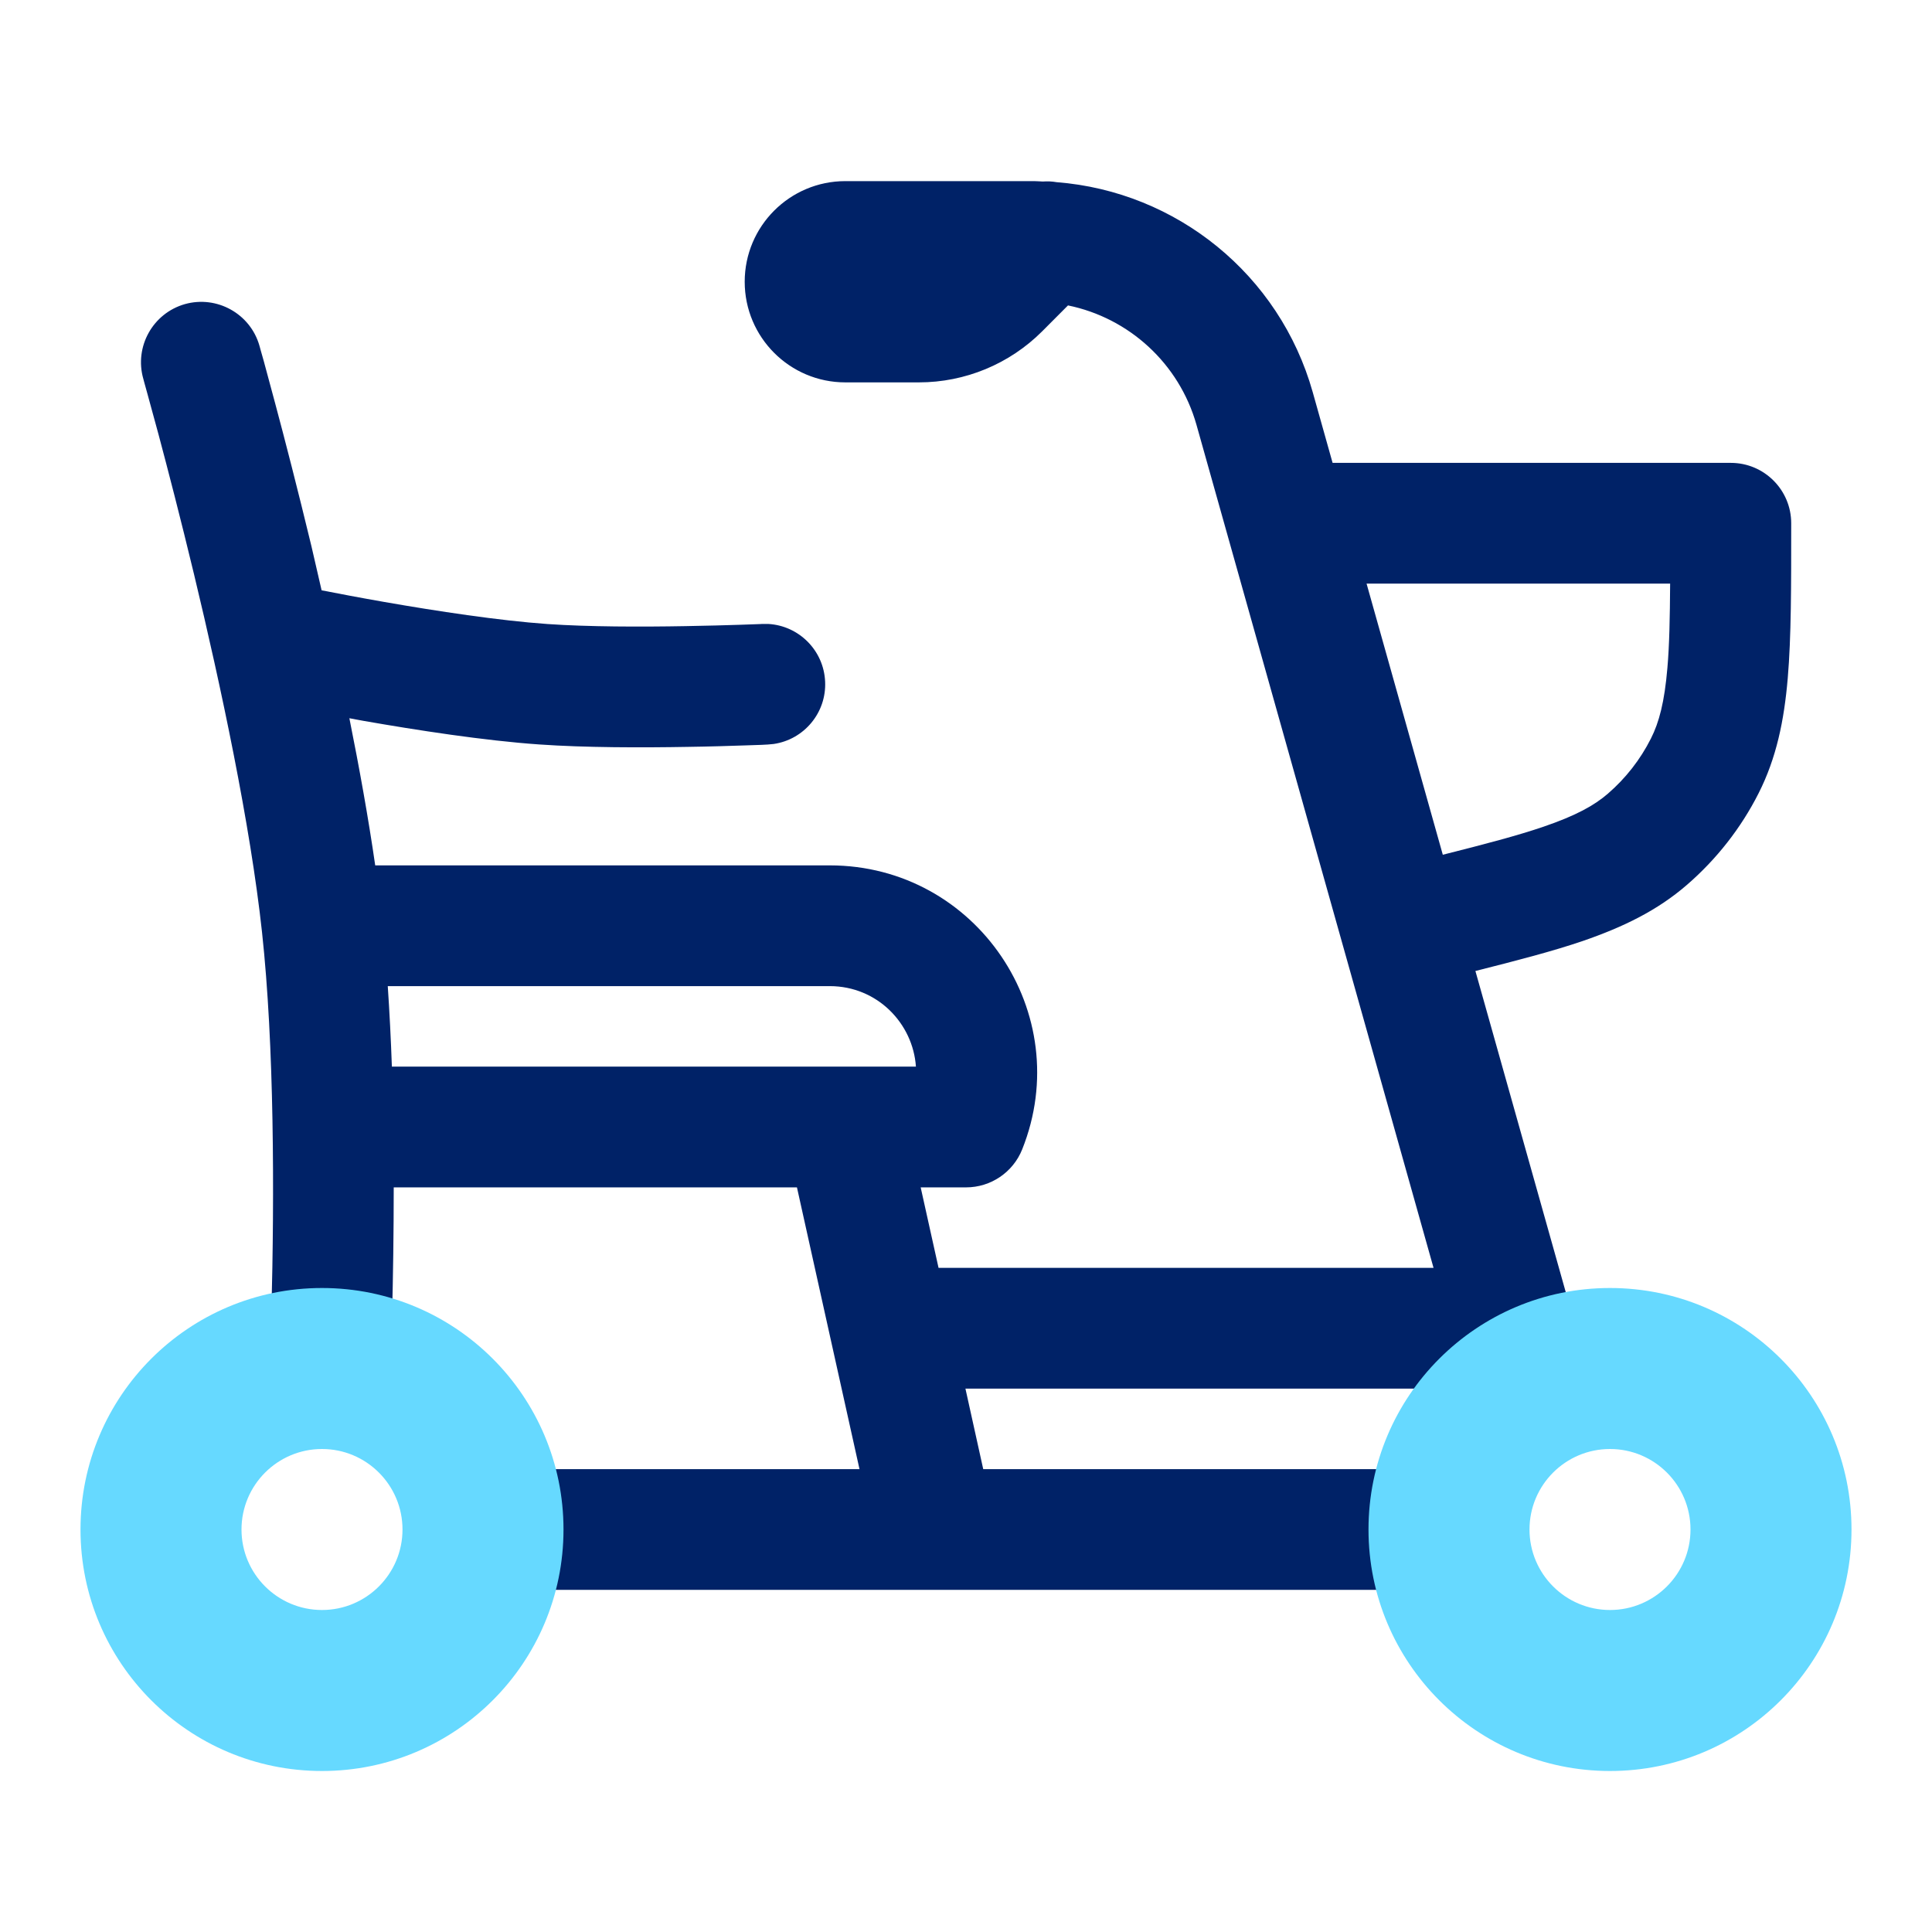
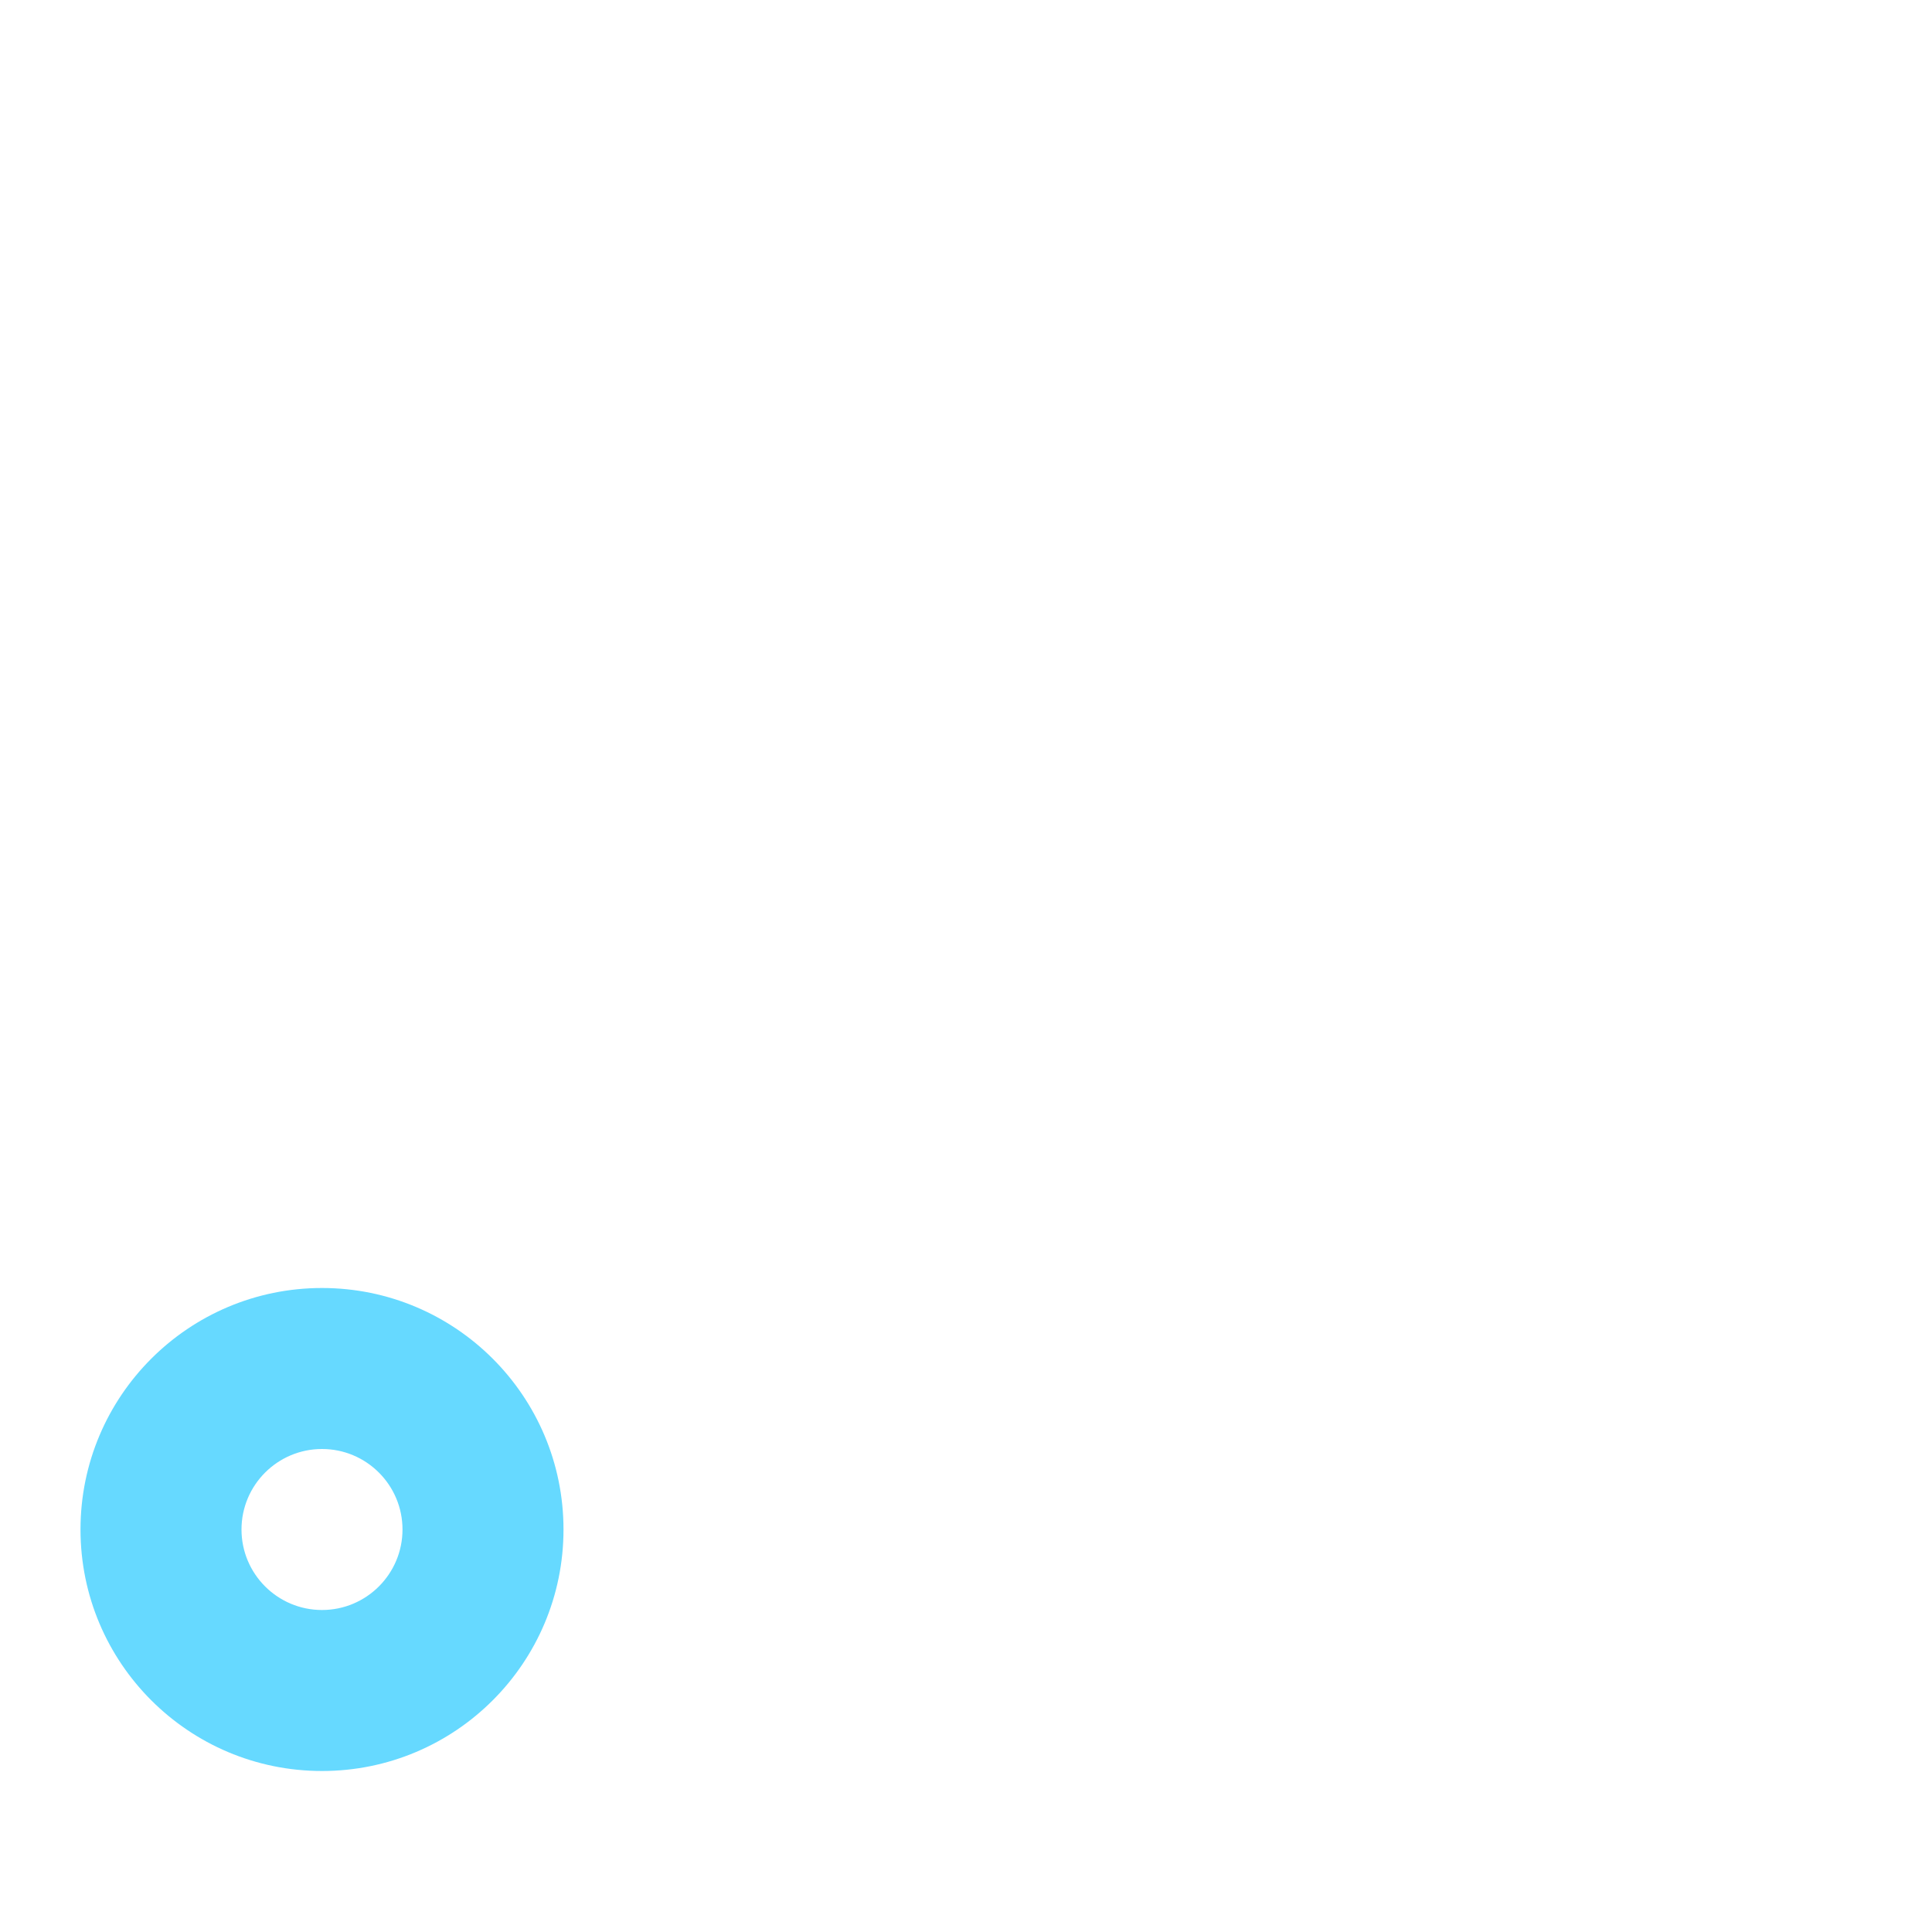
<svg xmlns="http://www.w3.org/2000/svg" fill="none" viewBox="0 0 24 24" height="24" width="24">
-   <path fill="#002267" d="M12.954 2.255C13.011 2.251 13.069 2.253 13.125 2.263C14.617 2.379 15.896 3.412 16.307 4.871L16.554 5.75H21.501C21.915 5.75 22.251 6.086 22.251 6.5C22.251 7.279 22.252 7.91 22.208 8.425C22.163 8.951 22.068 9.415 21.846 9.854C21.627 10.287 21.324 10.673 20.957 10.991C20.586 11.313 20.159 11.518 19.66 11.69C19.29 11.816 18.848 11.931 18.328 12.062L19.723 17.021C19.176 17.097 18.701 17.393 18.389 17.817L18.23 17.25H11.993L12.214 18.25H18.147C18.053 18.482 18 18.735 18 19C18 19.265 18.053 19.518 18.147 19.75H5.854C5.948 19.518 6 19.265 6 19C6 18.735 5.948 18.482 5.854 18.25H10.677L9.9 14.75H4.891C4.891 15.311 4.883 15.858 4.87 16.361C4.862 16.652 4.851 16.929 4.841 17.188C4.585 17.069 4.301 17 4 17C3.77 17 3.548 17.04 3.342 17.112C3.352 16.864 3.363 16.6 3.371 16.322C3.41 14.818 3.407 12.984 3.255 11.581C3.11 10.242 2.746 8.53 2.41 7.133C2.243 6.439 2.085 5.831 1.969 5.396C1.911 5.18 1.863 5.006 1.83 4.887C1.814 4.827 1.801 4.781 1.792 4.75C1.788 4.735 1.785 4.723 1.783 4.716C1.782 4.712 1.781 4.709 1.781 4.707L1.78 4.705C1.667 4.307 1.898 3.892 2.296 3.778C2.694 3.666 3.11 3.897 3.223 4.295C3.223 4.296 3.224 4.298 3.224 4.299C3.225 4.301 3.226 4.305 3.227 4.309C3.229 4.317 3.232 4.33 3.237 4.346C3.246 4.378 3.26 4.426 3.277 4.487C3.311 4.61 3.359 4.788 3.418 5.01C3.537 5.453 3.697 6.074 3.868 6.782C3.91 6.96 3.951 7.145 3.995 7.333C4.194 7.372 4.466 7.424 4.775 7.478C5.422 7.591 6.203 7.71 6.803 7.752C7.305 7.787 7.966 7.788 8.515 7.778C8.786 7.774 9.027 7.766 9.198 7.761C9.282 7.758 9.351 7.756 9.398 7.754C9.421 7.753 9.439 7.752 9.451 7.752C9.456 7.752 9.461 7.751 9.464 7.751H9.545C9.924 7.773 10.233 8.079 10.25 8.467C10.268 8.855 9.987 9.187 9.611 9.242L9.535 9.249H9.529C9.525 9.249 9.52 9.25 9.514 9.25C9.501 9.251 9.481 9.252 9.456 9.253C9.407 9.255 9.336 9.257 9.247 9.26C9.07 9.266 8.822 9.274 8.54 9.278C7.983 9.288 7.269 9.288 6.7 9.248C6.019 9.201 5.174 9.07 4.517 8.955C4.457 8.945 4.397 8.932 4.34 8.922C4.464 9.539 4.576 10.162 4.661 10.75H10.309C12.129 10.751 13.373 12.589 12.698 14.278C12.584 14.563 12.308 14.75 12.001 14.75H11.437L11.659 15.75H17.808L14.863 5.277C14.647 4.513 14.023 3.949 13.267 3.794L12.946 4.116C12.54 4.522 11.989 4.75 11.415 4.75H10.501C9.811 4.75 9.251 4.19 9.251 3.5C9.251 2.81 9.811 2.25 10.501 2.25H12.846C12.882 2.25 12.918 2.254 12.954 2.255ZM4.817 12.25C4.839 12.575 4.856 12.91 4.868 13.25H11.378C11.341 12.713 10.898 12.251 10.309 12.25H4.817ZM17.923 10.618C18.451 10.485 18.851 10.38 19.173 10.27C19.576 10.132 19.805 10.006 19.975 9.858C20.195 9.668 20.377 9.435 20.508 9.175C20.61 8.974 20.677 8.721 20.713 8.297C20.738 8.011 20.744 7.674 20.747 7.25H16.976L17.923 10.618Z" clip-rule="evenodd" fill-rule="evenodd" />
  <path fill="#66D9FF" d="M4 16C5.657 16 7 17.343 7 19C7 20.657 5.657 22 4 22C2.343 22 1 20.657 1 19C1 17.343 2.343 16 4 16ZM4 18C3.448 18 3 18.448 3 19C3 19.552 3.448 20 4 20C4.552 20 5 19.552 5 19C5 18.448 4.552 18 4 18Z" clip-rule="evenodd" fill-rule="evenodd" />
-   <path fill="#66D9FF" d="M20 16C21.657 16 23 17.343 23 19C23 20.657 21.657 22 20 22C18.343 22 17 20.657 17 19C17 17.343 18.343 16 20 16ZM20 18C19.448 18 19 18.448 19 19C19 19.552 19.448 20 20 20C20.552 20 21 19.552 21 19C21 18.448 20.552 18 20 18Z" clip-rule="evenodd" fill-rule="evenodd" />
</svg>